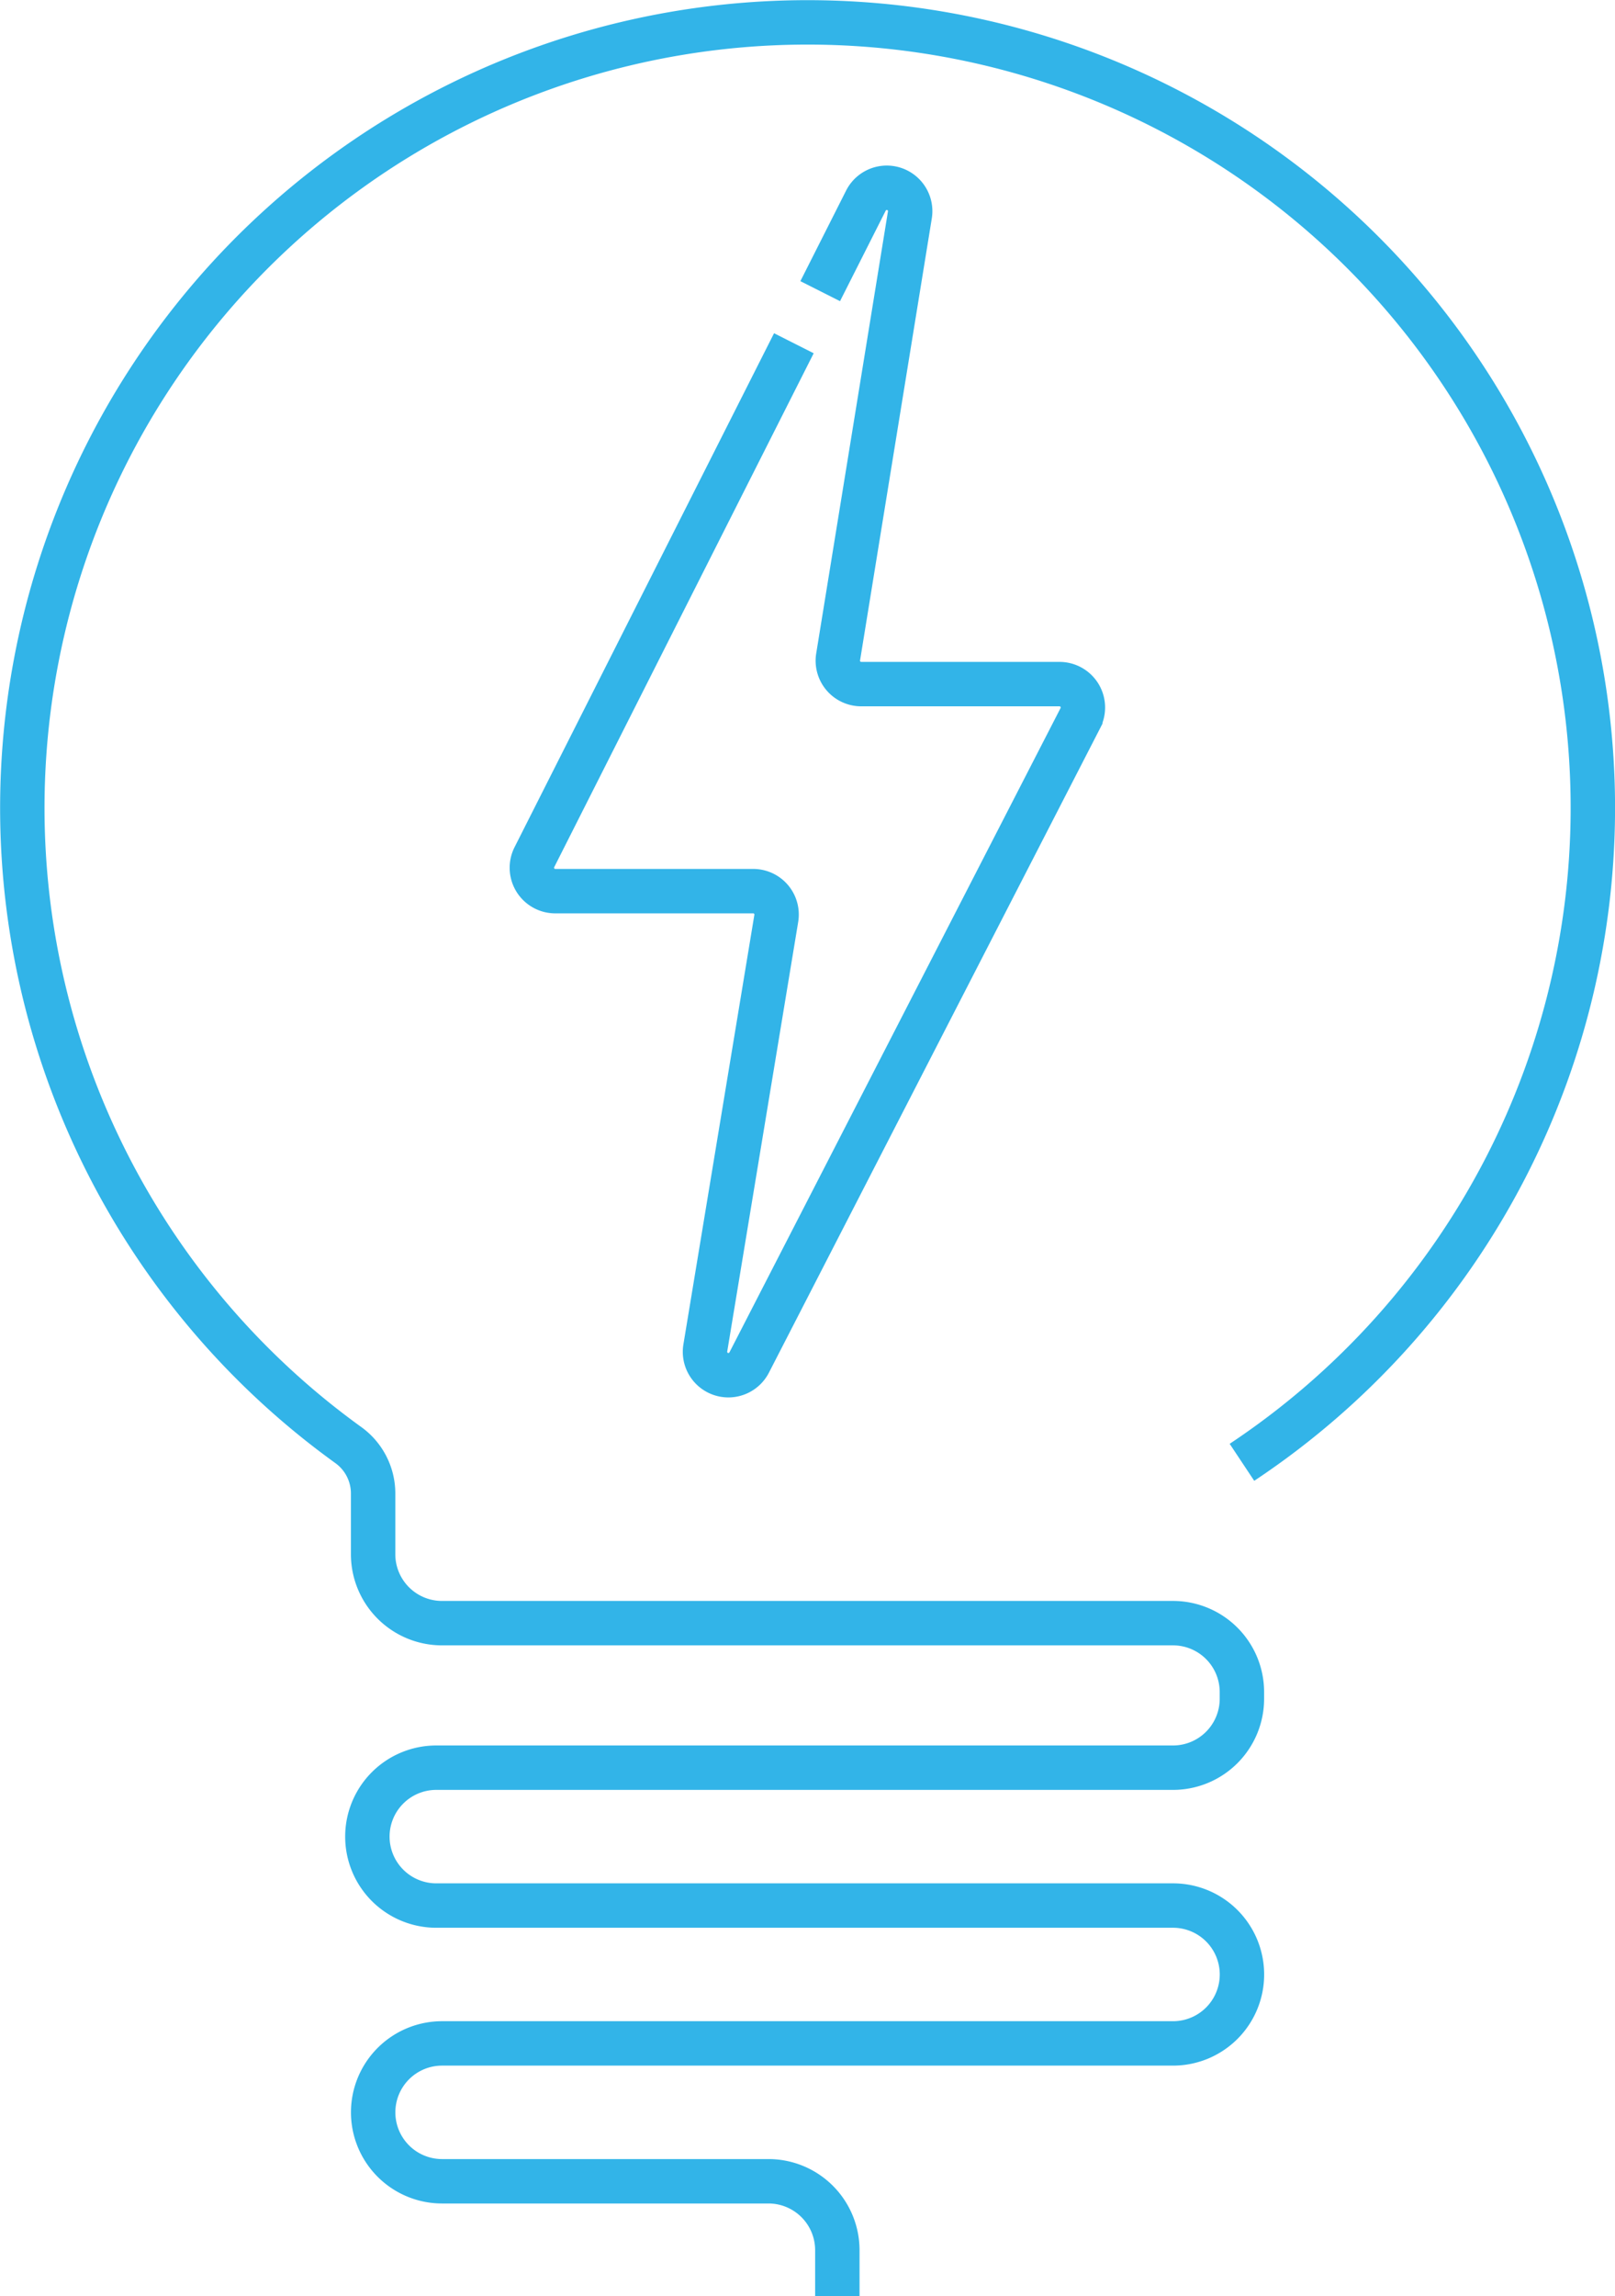
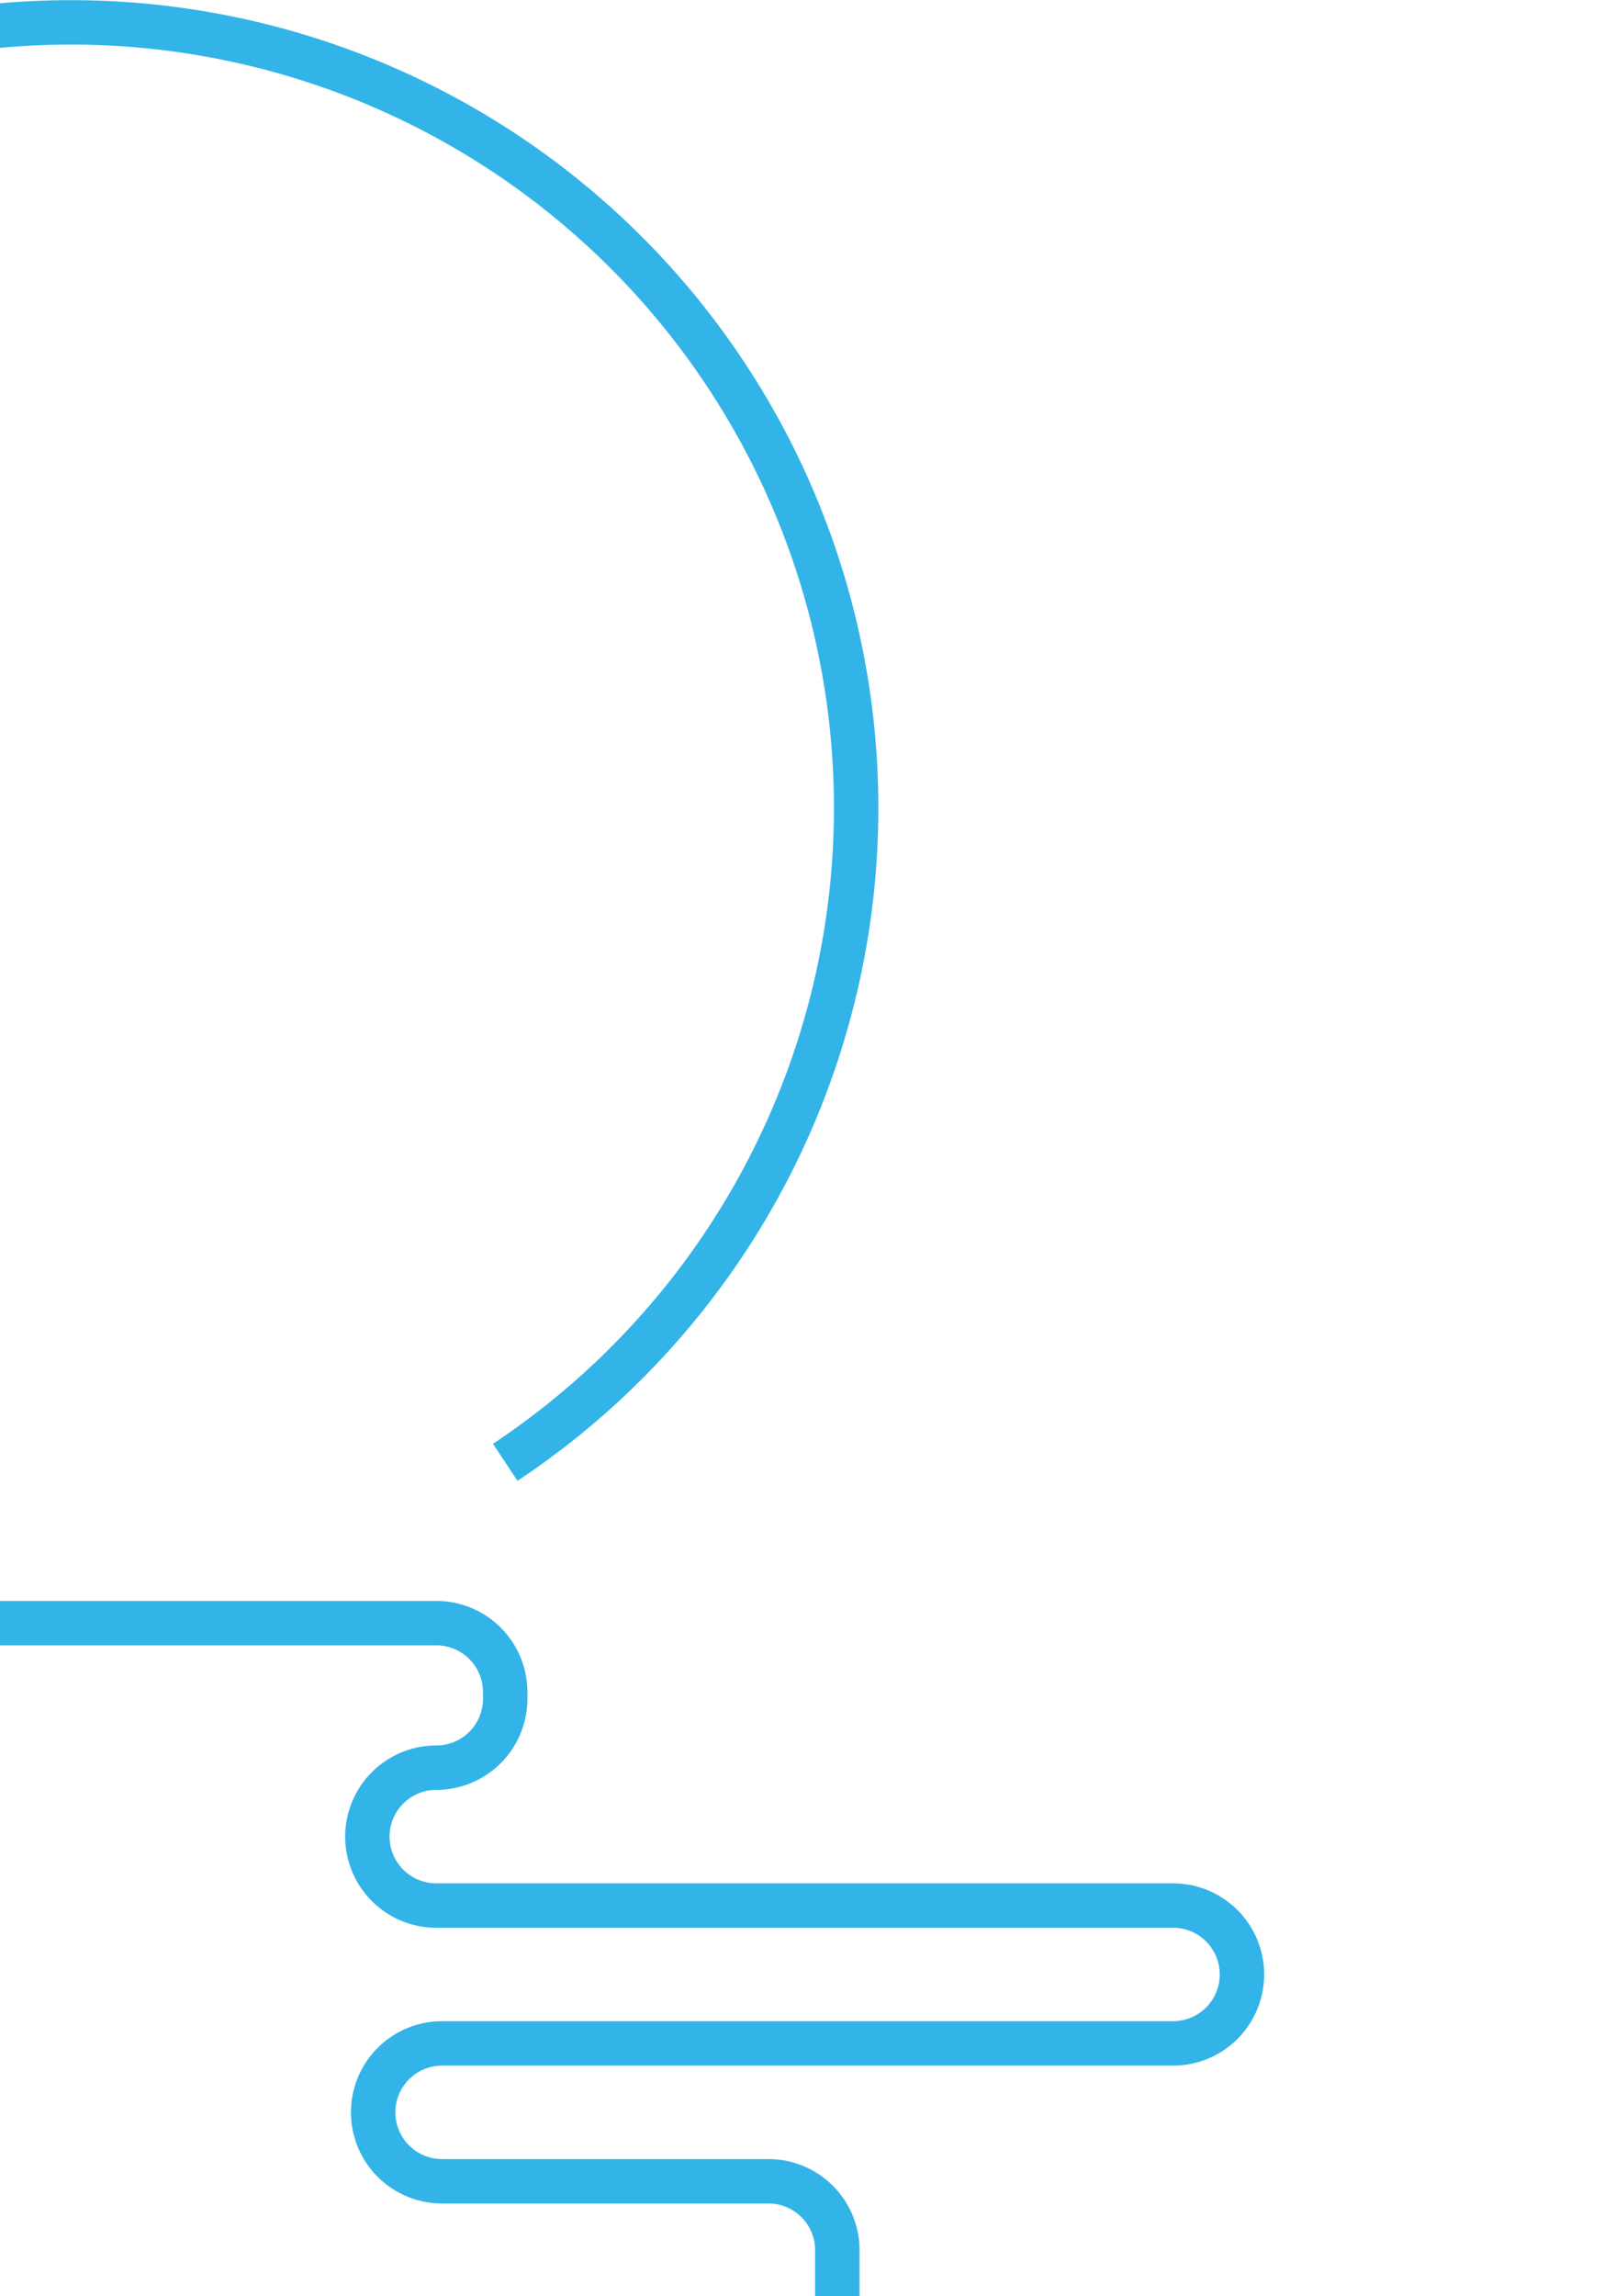
<svg xmlns="http://www.w3.org/2000/svg" width="145.49" height="206.781" viewBox="0 0 145.49 206.781">
  <g id="Gruppe_1" data-name="Gruppe 1" transform="translate(-996.716 -71.953)">
-     <path id="Pfad_1" data-name="Pfad 1" d="M1072.149,278.734V274.6a6.207,6.207,0,0,0-6.208-6.208h-29.4a6.208,6.208,0,0,1-6.208-6.208h0a6.209,6.209,0,0,1,6.208-6.208h65.85a6.207,6.207,0,0,0,6.208-6.207h0a6.207,6.207,0,0,0-6.208-6.208H1036.02a6.208,6.208,0,0,1-6.208-6.208h0a6.207,6.207,0,0,1,6.208-6.208h66.367a6.208,6.208,0,0,0,6.208-6.208v-.6a6.207,6.207,0,0,0-6.208-6.208h-65.85a6.208,6.208,0,0,1-6.208-6.208v-5.438a5.376,5.376,0,0,0-2.2-4.367,70.742,70.742,0,1,1,80.47,1.528" fill="none" stroke="#32b4e8" stroke-miterlimit="10" stroke-width="4" />
-     <path id="Pfad_2" data-name="Pfad 2" d="M1068.233,102.865l-23.377,46.285a2.107,2.107,0,0,0,1.881,3.057h17.833a2.107,2.107,0,0,1,2.079,2.45l-6.394,38.692a2.107,2.107,0,0,0,3.953,1.307l29.83-58.024a2.107,2.107,0,0,0-1.874-3.07H1074.3a2.108,2.108,0,0,1-2.08-2.445l6.463-39.807a2.107,2.107,0,0,0-3.961-1.288l-4.117,8.153" fill="none" stroke="#32b4e8" stroke-miterlimit="10" stroke-width="4" />
+     <path id="Pfad_1" data-name="Pfad 1" d="M1072.149,278.734V274.6a6.207,6.207,0,0,0-6.208-6.208h-29.4a6.208,6.208,0,0,1-6.208-6.208h0a6.209,6.209,0,0,1,6.208-6.208h65.85a6.207,6.207,0,0,0,6.208-6.207h0a6.207,6.207,0,0,0-6.208-6.208H1036.02a6.208,6.208,0,0,1-6.208-6.208h0a6.207,6.207,0,0,1,6.208-6.208a6.208,6.208,0,0,0,6.208-6.208v-.6a6.207,6.207,0,0,0-6.208-6.208h-65.85a6.208,6.208,0,0,1-6.208-6.208v-5.438a5.376,5.376,0,0,0-2.2-4.367,70.742,70.742,0,1,1,80.47,1.528" fill="none" stroke="#32b4e8" stroke-miterlimit="10" stroke-width="4" />
  </g>
</svg>